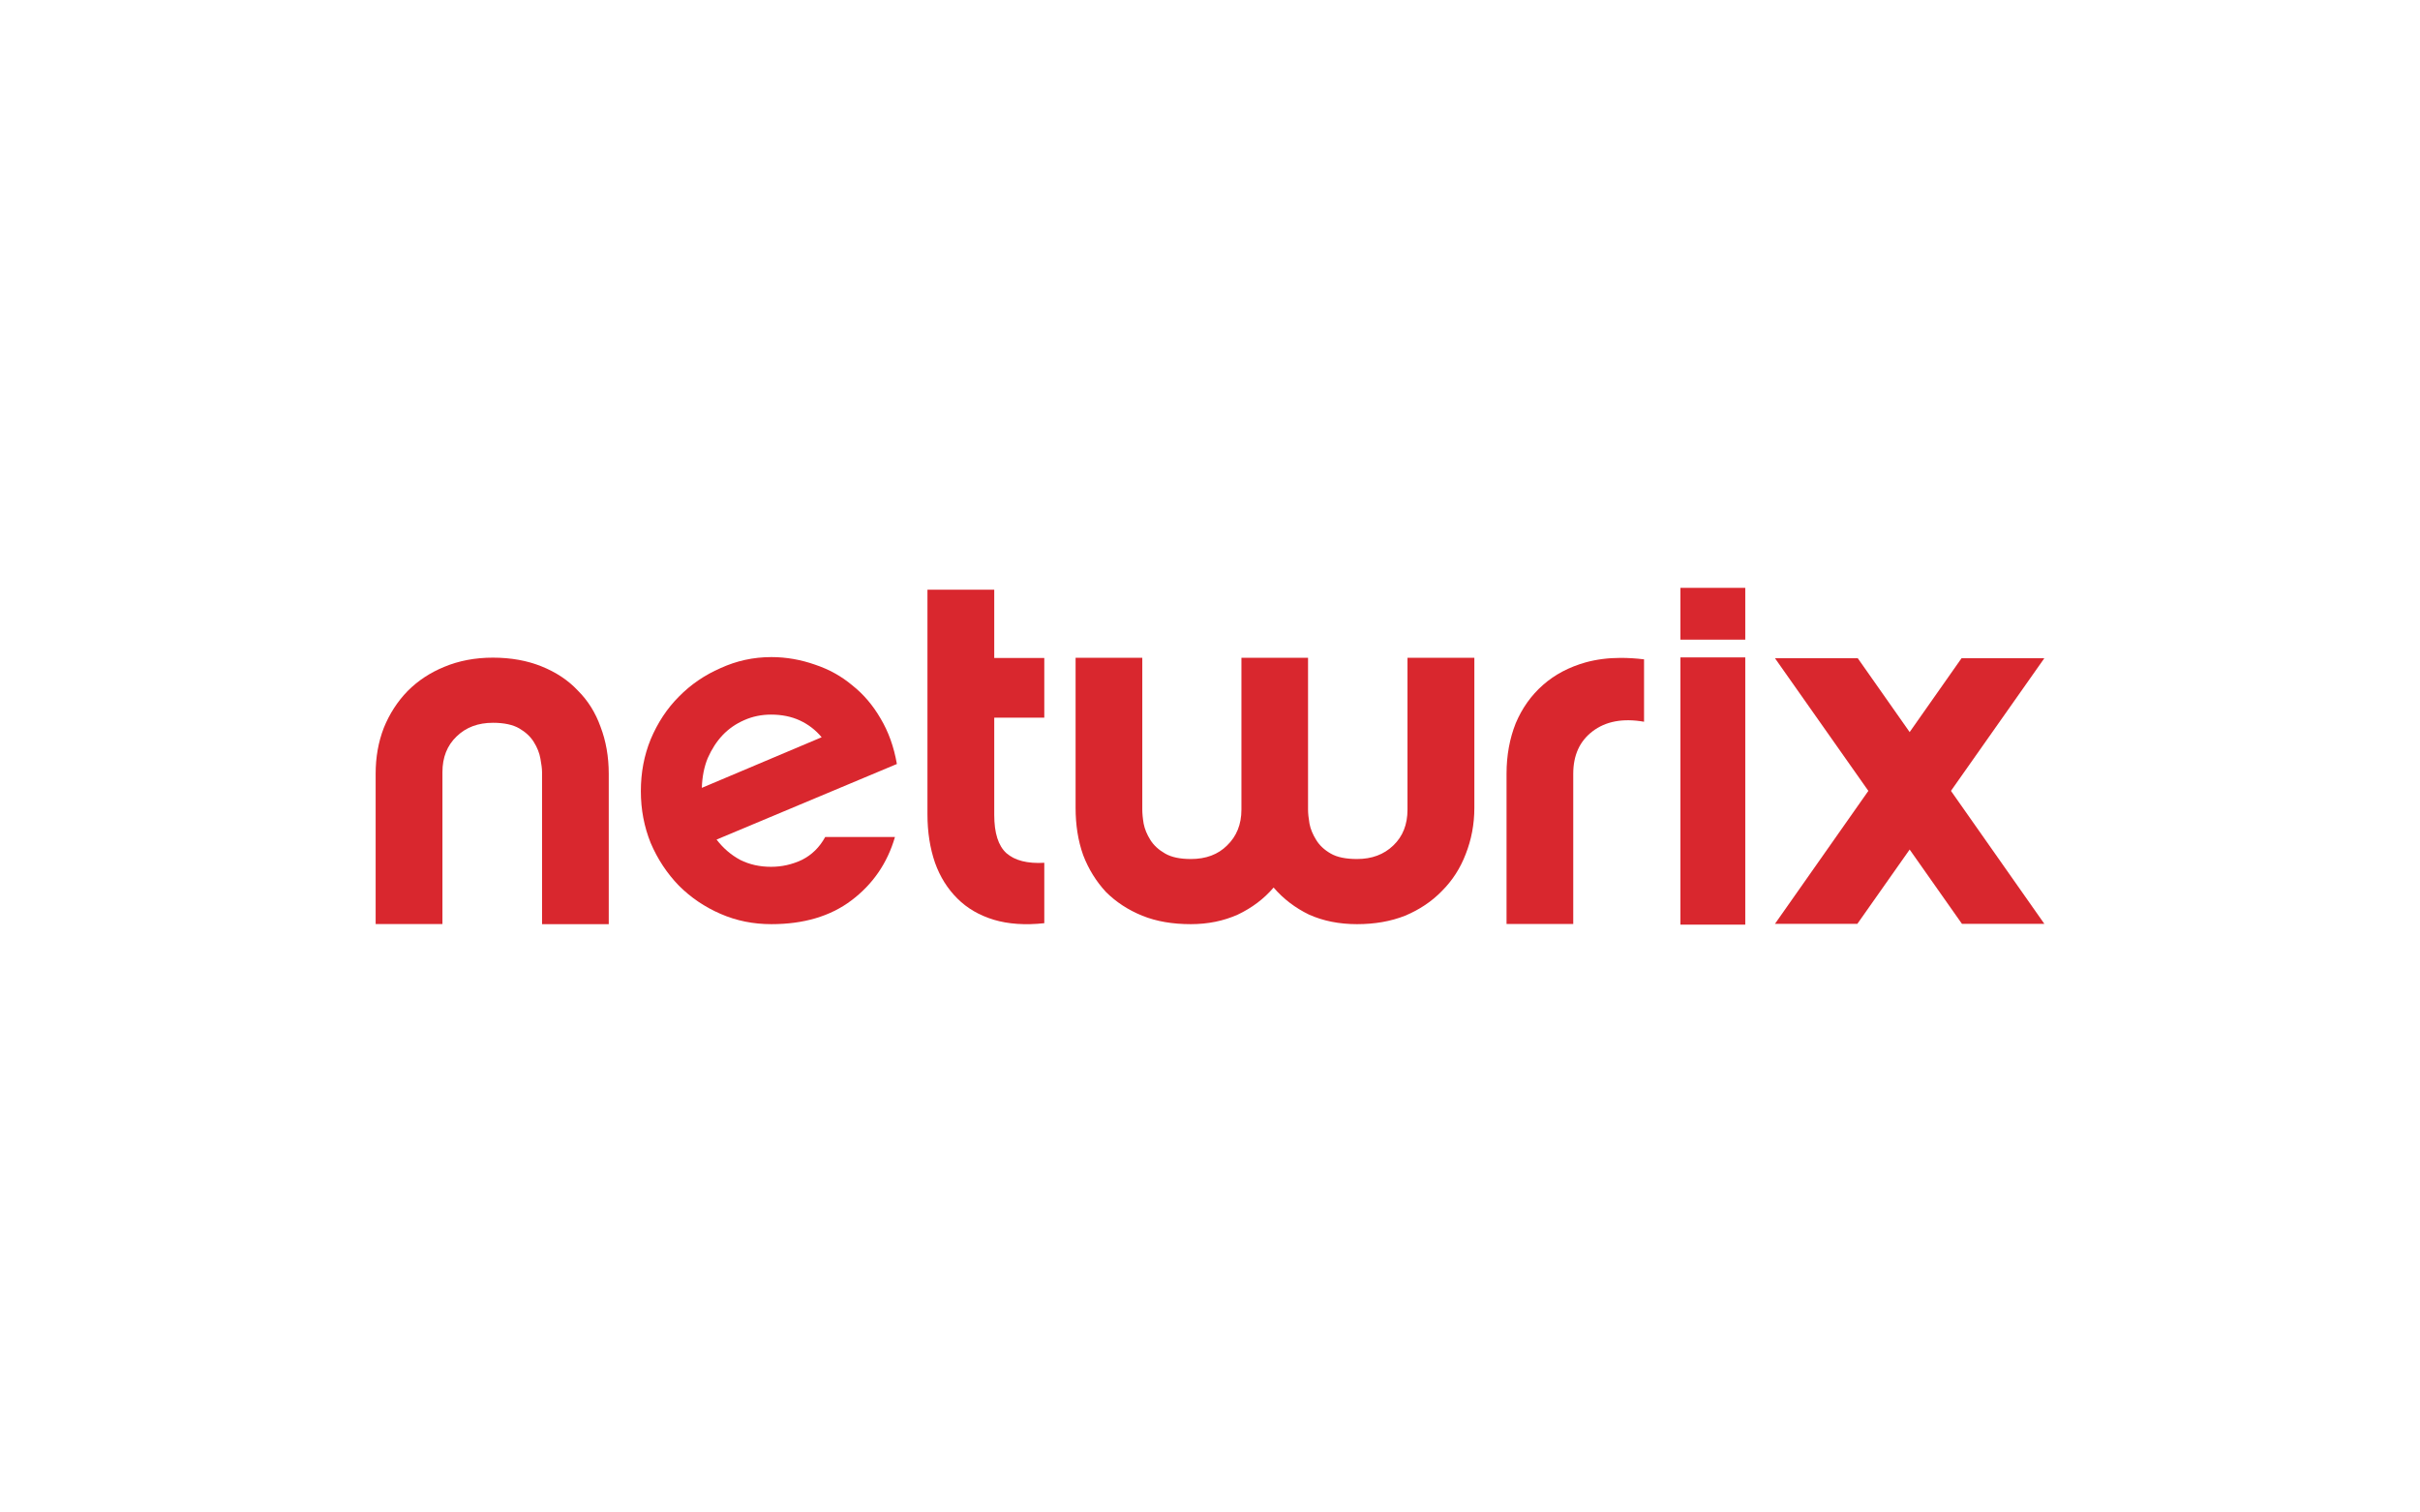
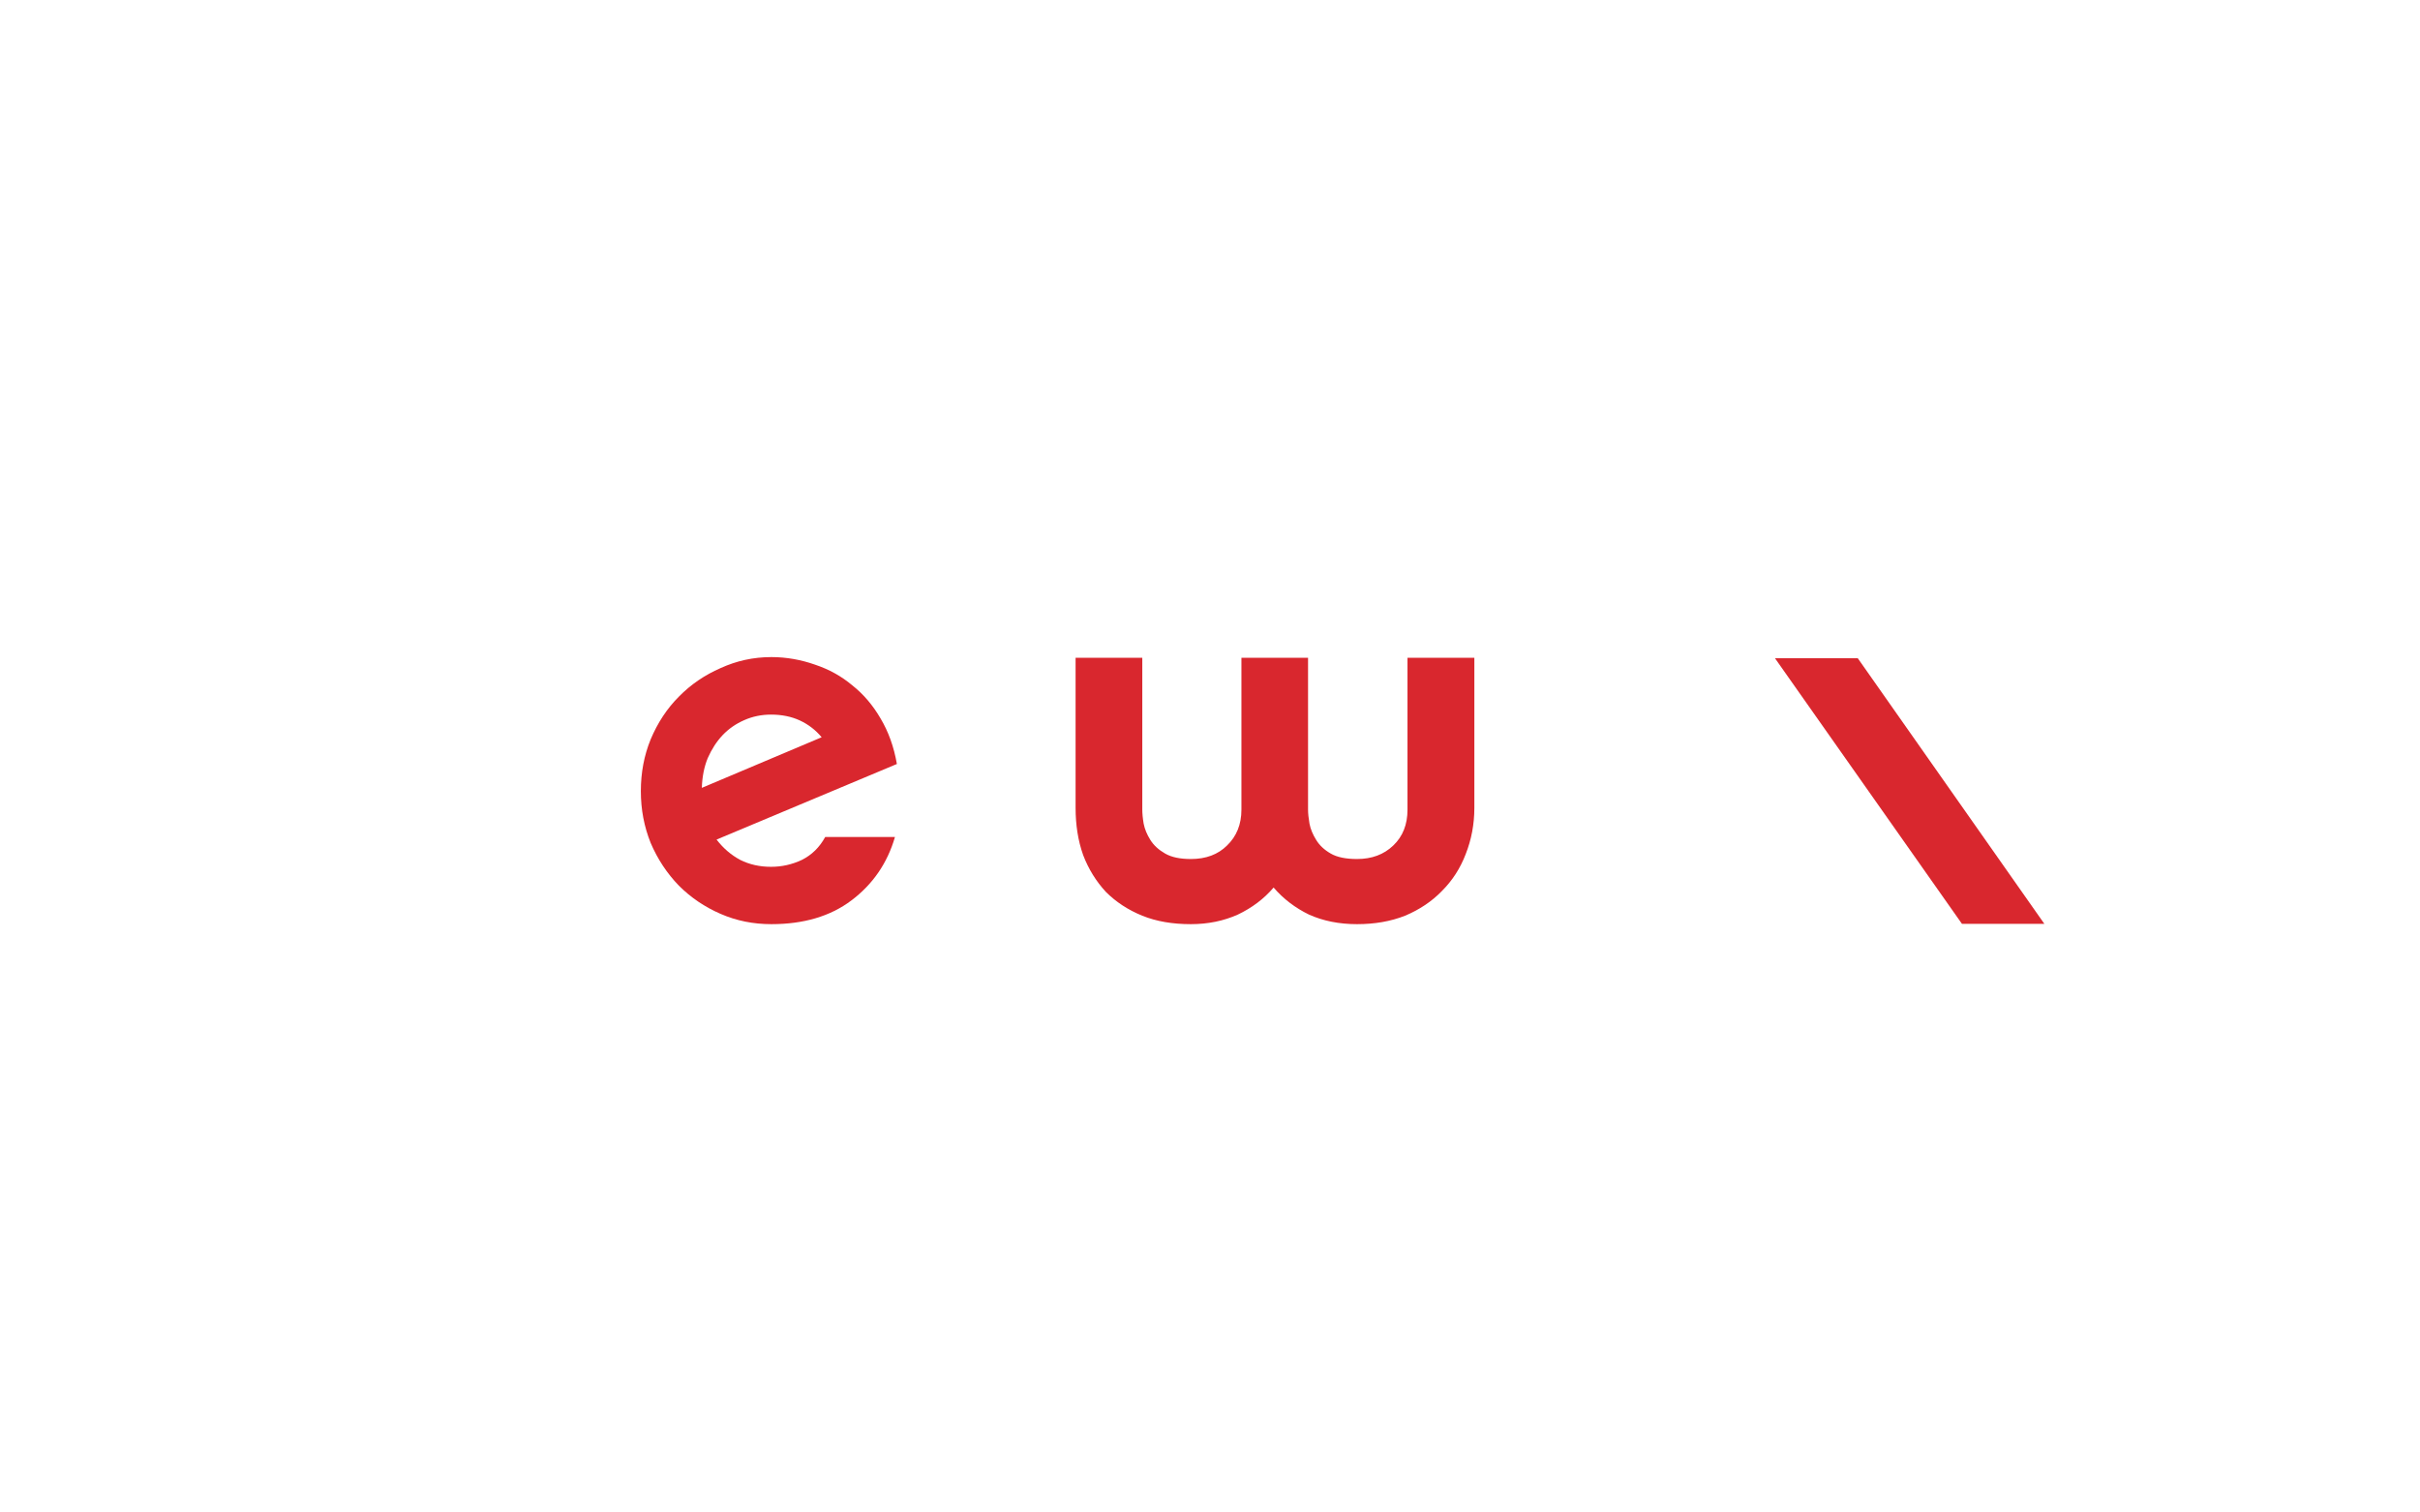
<svg xmlns="http://www.w3.org/2000/svg" width="800" height="500" viewBox="0 0 800 500" fill="none">
-   <path d="M555.51 194.331V211.458H576.949V194.331H555.51ZM555.51 217.326V305.669H576.949V217.326H555.51Z" fill="#D9272E" />
-   <path d="M535.747 217.485C531.624 217.485 527.794 217.99 524.256 218.946C518.697 220.512 513.989 222.982 510.079 226.434C506.169 229.886 503.164 234.108 501.062 239.1C499.067 244.118 498.03 249.694 498.03 255.802V305.457H520.08V255.802C520.08 249.668 522.208 245.021 526.438 241.782C530.8 238.436 536.492 237.374 543.487 238.595V217.963C540.801 217.644 538.221 217.485 535.747 217.485Z" fill="#D9272E" />
-   <path d="M675.817 217.591H648.447L586.764 305.404H614.001L675.817 217.591Z" fill="#D9272E" />
  <path d="M648.579 305.404H675.817L614.134 217.591H586.764L648.579 305.404Z" fill="#D9272E" />
-   <path d="M306.598 194.941V269.211C306.598 275.106 307.449 280.444 309.098 285.223C310.774 289.897 313.248 293.827 316.493 297.04C319.738 300.279 323.728 302.589 328.516 304.05C333.303 305.484 338.889 305.882 345.22 305.191V285.223C339.661 285.542 335.484 284.48 332.692 282.037C330.005 279.594 328.675 275.372 328.675 269.371V237.241H345.22V217.512H328.675V194.941H306.598Z" fill="#D9272E" />
-   <path d="M162.938 217.406C157.033 217.406 151.687 218.441 146.899 220.433C142.217 222.344 138.174 225 134.743 228.452C131.392 231.904 128.758 235.966 126.87 240.64C125.061 245.313 124.183 250.358 124.183 255.802V305.483H146.26V255.271C146.26 250.385 147.803 246.455 150.942 243.454C154.054 240.427 158.044 238.94 162.964 238.94C166.635 238.94 169.561 239.578 171.662 240.799C173.764 242.021 175.386 243.534 176.477 245.313C177.594 247.092 178.339 248.951 178.658 250.836C178.977 252.615 179.19 254.076 179.19 255.297V305.51H201.24V255.802C201.24 250.119 200.309 244.941 198.527 240.268C196.851 235.595 194.378 231.612 191.026 228.292C187.808 224.84 183.738 222.185 178.977 220.273C174.296 218.388 168.923 217.406 162.938 217.406Z" fill="#D9272E" />
  <path d="M255.023 217.22C249.012 217.22 243.453 218.468 238.213 220.858C232.973 223.141 228.371 226.274 224.434 230.284C220.498 234.214 217.386 238.967 215.098 244.41C212.917 249.748 211.853 255.43 211.853 261.537C211.853 267.645 212.944 273.301 215.098 278.664C217.386 284.028 220.524 288.755 224.434 292.791C228.371 296.721 232.946 299.828 238.213 302.111C243.453 304.395 249.012 305.51 255.023 305.51C265.609 305.51 274.467 302.934 281.436 297.677C288.538 292.34 293.352 285.329 295.852 276.7H272.791C270.929 280.098 268.376 282.621 265.077 284.267C261.806 285.807 258.428 286.551 254.89 286.551C251.166 286.551 247.788 285.807 244.703 284.267C241.644 282.621 239.064 280.39 236.883 277.549L296.491 252.562C295.506 246.88 293.698 241.861 291.091 237.507C288.564 233.152 285.479 229.514 281.755 226.567C278.137 223.513 274.015 221.256 269.413 219.716C264.865 218.123 260.05 217.22 255.023 217.22ZM254.89 236.232C258.401 236.232 261.593 236.869 264.412 238.17C267.259 239.498 269.626 241.33 271.621 243.72L232.015 260.449C232.121 256.838 232.76 253.545 233.957 250.624C235.26 247.677 236.883 245.154 238.851 243.056C240.926 240.879 243.293 239.259 246.033 238.064C248.772 236.843 251.751 236.232 254.89 236.232Z" fill="#D9272E" />
  <path d="M355.567 217.459V267.034C355.567 272.69 356.365 277.894 358.067 282.674C359.849 287.348 362.403 291.41 365.594 294.862C368.946 298.208 372.936 300.81 377.617 302.722C382.298 304.607 387.618 305.51 393.656 305.51C399.322 305.51 404.509 304.448 409.19 302.35C413.871 300.12 417.808 297.172 421.026 293.402C424.271 297.172 428.155 300.12 432.73 302.35C437.411 304.448 442.704 305.51 448.609 305.51C454.408 305.51 459.701 304.607 464.489 302.722C469.277 300.704 473.32 297.995 476.645 294.57C480.102 291.118 482.736 287.055 484.518 282.382C486.406 277.602 487.39 272.504 487.39 267.061V217.459H465.287V267.671C465.287 272.557 463.744 276.487 460.605 279.488C457.493 282.488 453.504 283.975 448.609 283.975C444.939 283.975 442.013 283.391 439.912 282.17C437.784 280.948 436.188 279.461 435.097 277.655C433.98 275.876 433.235 274.071 432.889 272.292C432.57 270.406 432.411 268.866 432.411 267.618V217.459H410.387V267.671C410.387 272.557 408.764 276.487 405.652 279.488C402.647 282.488 398.657 283.975 393.683 283.975C390.092 283.975 387.299 283.391 385.171 282.17C383.043 280.948 381.394 279.461 380.277 277.655C379.16 275.876 378.415 274.071 378.069 272.292C377.75 270.406 377.617 268.866 377.617 267.618V217.459H355.567Z" fill="#D9272E" />
</svg>